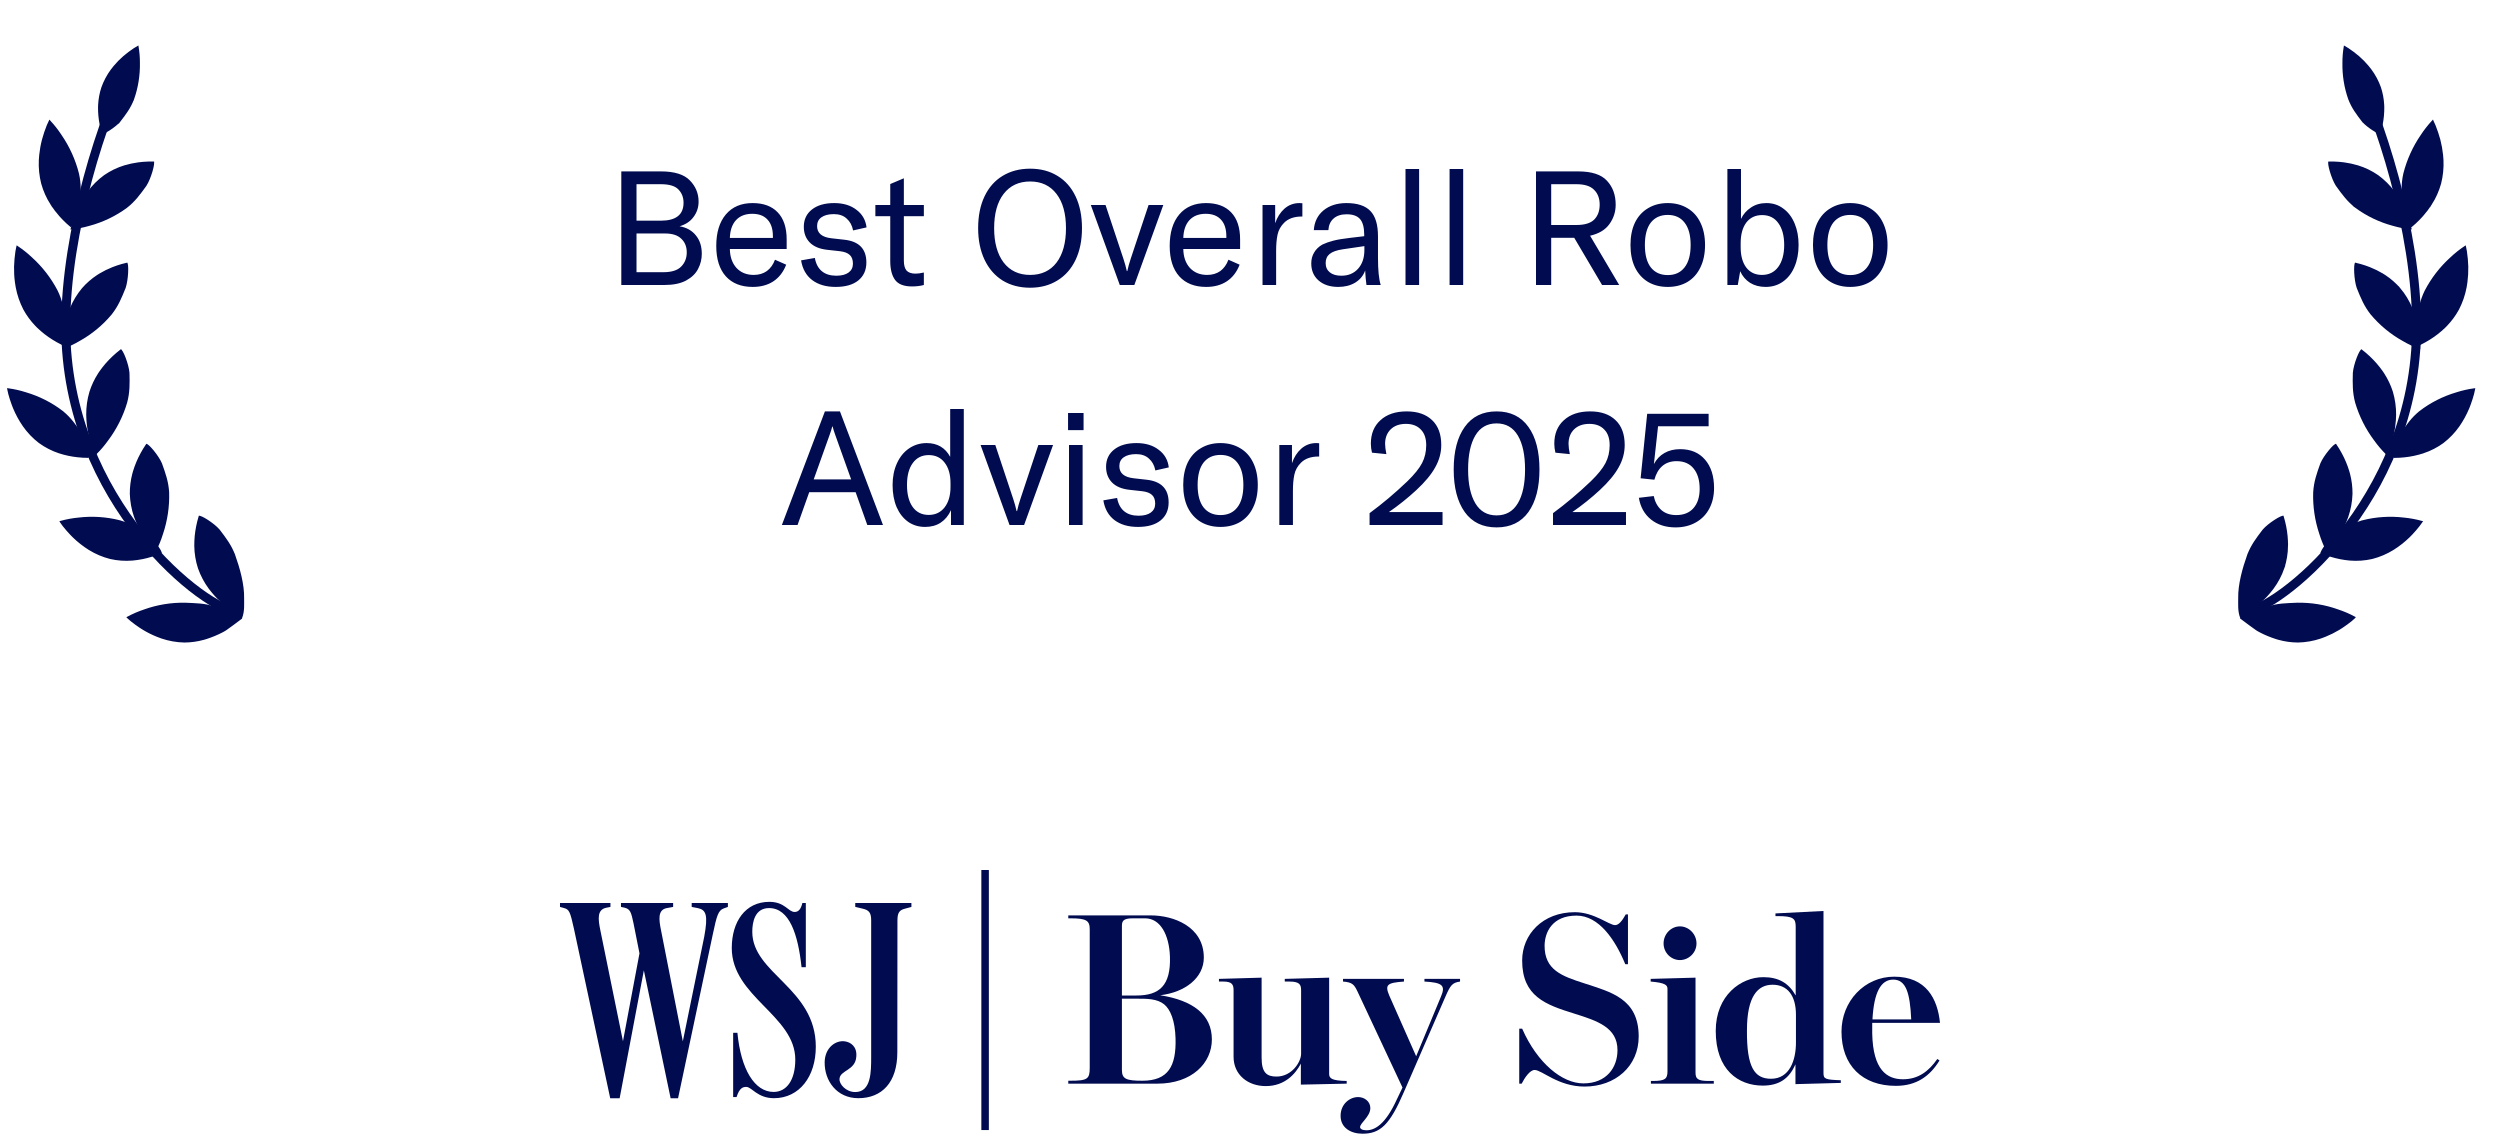
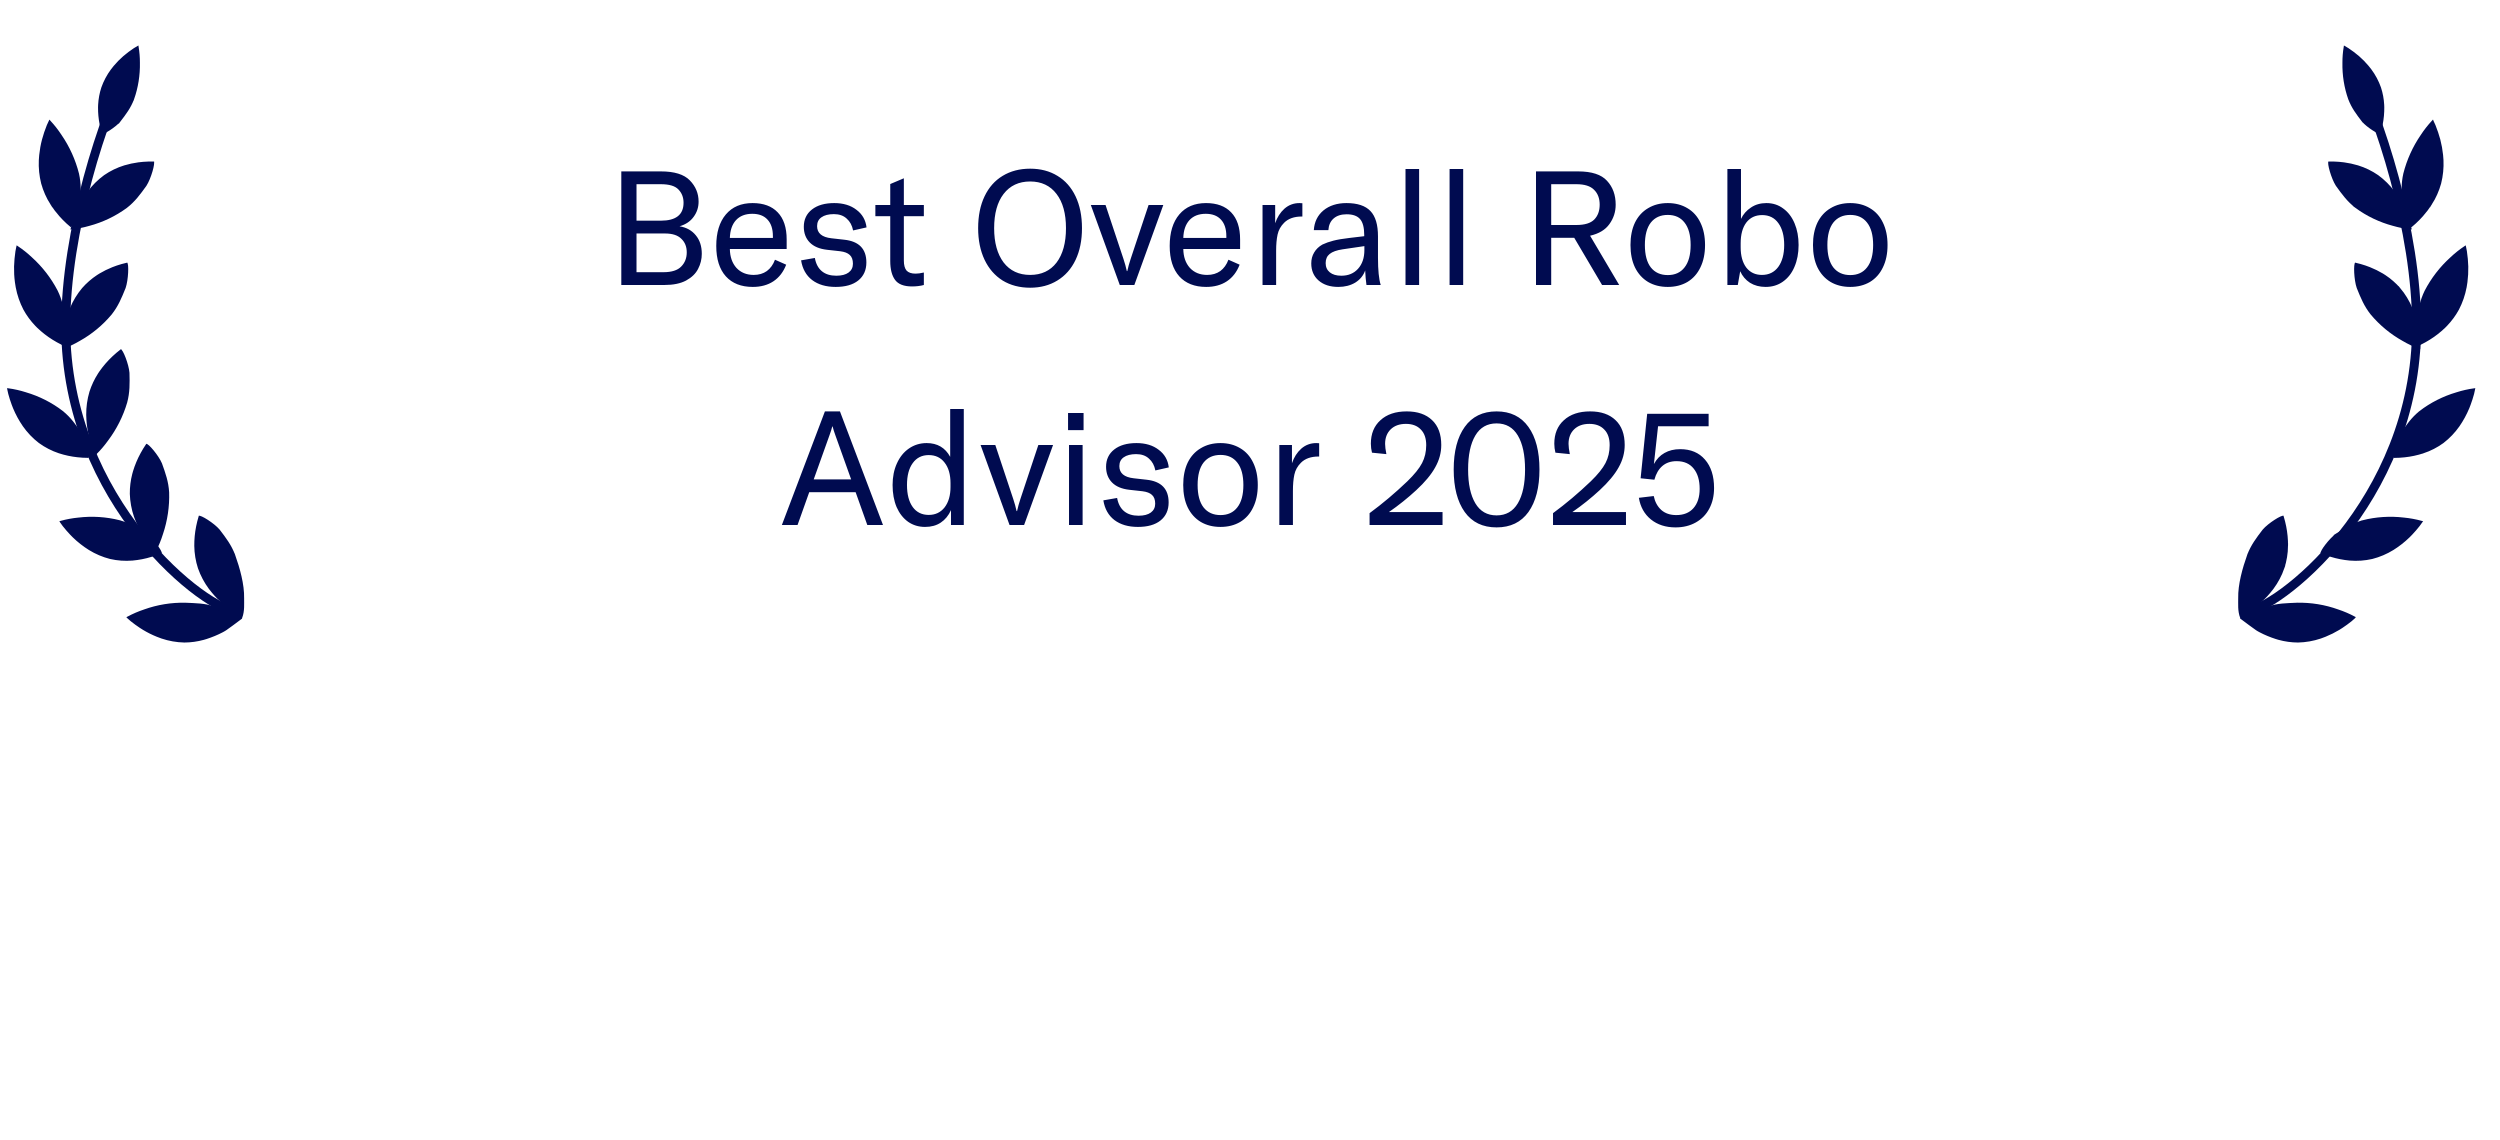
<svg xmlns="http://www.w3.org/2000/svg" width="250" height="114" viewBox="0 0 250 114" fill="none">
  <g clip-path="url(#clip0_3009_39850)">
    <path d="M23.809 61.182C20.756 61.182 6.571 50.326 6.571 32.633C6.571 23.116 10.228 11.72 13.21 5.879" stroke="#000B50" stroke-width="0.898" />
    <path d="M14.556 53.429C13.671 52.863 12.947 52.405 11.953 52.123L11.953 52.122C10.615 51.782 9.222 51.694 7.843 51.858L7.841 51.858C7.25 51.914 6.665 52.024 6.09 52.18C6.093 52.185 6.096 52.191 6.1 52.197L6.351 52.548C6.583 52.842 6.828 53.125 7.085 53.396L7.346 53.662C7.831 54.134 8.366 54.553 8.939 54.912C9.587 55.313 10.293 55.613 11.032 55.802L11.031 55.801C11.755 55.966 12.502 56.02 13.245 55.958L13.244 55.958C13.88 55.901 14.509 55.779 15.122 55.591L15.122 55.59C15.442 55.493 15.758 55.379 16.067 55.25C16.066 55.244 16.064 55.237 16.061 55.23C16.046 55.184 16.017 55.121 15.975 55.046C15.891 54.897 15.762 54.707 15.607 54.507C15.295 54.104 14.89 53.669 14.554 53.429L14.556 53.429Z" fill="#000B50" stroke="#000B50" stroke-width="0.199" />
    <path d="M16.103 46.373C16.462 47.371 16.753 48.187 16.815 49.236C16.86 50.636 16.652 52.038 16.203 53.374L16.201 53.376C16.023 53.951 15.796 54.509 15.525 55.047C15.521 55.043 15.516 55.039 15.512 55.034L15.227 54.712C14.993 54.421 14.772 54.118 14.566 53.806L14.364 53.492C14.1 53.056 13.871 52.6 13.678 52.127L13.496 51.65C13.246 50.921 13.107 50.157 13.081 49.382L13.081 49.383C13.076 48.723 13.156 48.065 13.321 47.425L13.397 47.151C13.585 46.532 13.836 45.932 14.146 45.363L14.147 45.363C14.308 45.066 14.484 44.777 14.673 44.497C14.678 44.499 14.683 44.502 14.689 44.506C14.73 44.53 14.784 44.572 14.847 44.629C14.973 44.744 15.128 44.912 15.289 45.108C15.61 45.499 15.942 45.99 16.103 46.373Z" fill="#000B50" stroke="#000B50" stroke-width="0.199" />
    <path d="M21.439 60.757C20.467 60.412 19.585 60.423 18.527 60.372L18.526 60.373C17.142 60.343 15.758 60.569 14.444 61.039L14.442 61.041C13.876 61.228 13.327 61.465 12.798 61.746C12.803 61.751 12.807 61.755 12.812 61.76L13.138 62.047C13.428 62.279 13.728 62.499 14.038 62.703L14.352 62.902C14.786 63.164 15.241 63.391 15.711 63.581L16.185 63.759C16.908 64.003 17.666 64.136 18.432 64.153L18.433 64.153C19.083 64.15 19.731 64.06 20.361 63.886L20.63 63.806C21.164 63.633 21.723 63.407 22.228 63.139L22.44 63.021L22.586 62.929C22.763 62.81 23.022 62.62 23.285 62.424C23.58 62.204 23.878 61.979 24.05 61.851C24.007 61.818 23.939 61.777 23.847 61.73C23.662 61.634 23.399 61.522 23.106 61.404C22.815 61.286 22.496 61.166 22.201 61.053C21.909 60.942 21.639 60.838 21.44 60.756L21.439 60.757Z" fill="#000B50" stroke="#000B50" stroke-width="0.199" />
    <path d="M21.886 53.023C22.528 53.862 23.05 54.549 23.422 55.526L23.423 55.525C23.889 56.852 24.343 58.438 24.313 59.835C24.302 60.354 24.382 61.075 24.123 61.761C24.111 61.759 24.098 61.758 24.085 61.755C24.012 61.742 23.912 61.722 23.803 61.696C23.581 61.642 23.334 61.566 23.191 61.479C23.008 61.356 22.899 61.167 22.785 60.948C22.688 60.761 22.586 60.55 22.422 60.381L22.35 60.312C21.967 59.978 21.61 59.614 21.284 59.224L20.967 58.826C20.51 58.21 20.148 57.526 19.892 56.798L19.892 56.799C19.661 56.086 19.538 55.339 19.528 54.584L19.528 54.585C19.523 53.939 19.584 53.294 19.711 52.658C19.776 52.327 19.859 52 19.955 51.676C19.961 51.677 19.967 51.678 19.974 51.679C20.02 51.691 20.084 51.714 20.162 51.749C20.317 51.819 20.515 51.931 20.728 52.069C21.152 52.343 21.617 52.708 21.886 53.023Z" fill="#000B50" stroke="#000B50" stroke-width="0.199" />
    <path d="M8.102 43.413C7.513 42.543 7.028 41.835 6.226 41.184L6.227 41.183C5.133 40.343 3.891 39.714 2.562 39.323L2.56 39.322C1.996 39.141 1.415 39.01 0.827 38.928C0.828 38.935 0.829 38.942 0.83 38.949L0.923 39.371C1.02 39.733 1.134 40.09 1.264 40.441L1.4 40.79C1.66 41.417 1.986 42.013 2.37 42.57C2.808 43.196 3.339 43.752 3.944 44.217C4.543 44.653 5.205 44.995 5.91 45.23L5.909 45.23C6.514 45.428 7.139 45.562 7.775 45.629L7.775 45.63C8.107 45.666 8.441 45.685 8.775 45.688C8.776 45.682 8.778 45.675 8.778 45.666C8.782 45.618 8.779 45.55 8.77 45.464C8.752 45.294 8.708 45.068 8.644 44.821C8.516 44.327 8.316 43.766 8.102 43.413Z" fill="#000B50" stroke="#000B50" stroke-width="0.199" />
    <path d="M12.848 37.286C12.874 38.35 12.892 39.218 12.62 40.235C12.222 41.582 11.584 42.851 10.739 43.981L10.736 43.982C10.387 44.473 9.995 44.932 9.57 45.358C9.567 45.353 9.565 45.348 9.562 45.342L9.394 44.945C9.264 44.593 9.151 44.236 9.054 43.873L8.962 43.51C8.849 43.012 8.776 42.505 8.742 41.995L8.721 41.482C8.714 40.71 8.822 39.938 9.042 39.193L9.042 39.194C9.244 38.565 9.528 37.964 9.885 37.406L10.043 37.17C10.416 36.64 10.843 36.15 11.316 35.706C11.561 35.474 11.819 35.255 12.086 35.048C12.089 35.052 12.094 35.056 12.098 35.061C12.129 35.098 12.167 35.155 12.209 35.229C12.293 35.378 12.386 35.587 12.476 35.824C12.656 36.298 12.816 36.871 12.848 37.286Z" fill="#000B50" stroke="#000B50" stroke-width="0.199" />
    <path d="M6.48 31.994C6.297 30.935 6.144 30.07 5.682 29.12C5.032 27.87 4.166 26.748 3.127 25.81L3.126 25.808C2.692 25.398 2.224 25.027 1.73 24.696C1.729 24.701 1.727 24.706 1.726 24.711L1.641 25.144C1.566 25.644 1.521 26.149 1.506 26.656C1.494 27.174 1.522 27.692 1.59 28.206L1.671 28.718C1.815 29.485 2.071 30.228 2.43 30.92L2.431 30.921C2.749 31.5 3.142 32.034 3.596 32.509L3.795 32.71C4.259 33.155 4.768 33.551 5.311 33.889C5.594 34.066 5.885 34.228 6.183 34.376C6.186 34.372 6.189 34.367 6.192 34.361C6.215 34.318 6.24 34.254 6.266 34.171C6.317 34.006 6.367 33.779 6.408 33.524C6.489 33.016 6.531 32.413 6.48 31.994Z" fill="#000B50" stroke="#000B50" stroke-width="0.199" />
    <path d="M12.467 28.769C12.067 29.759 11.738 30.566 11.09 31.385C10.197 32.451 9.119 33.342 7.911 34.013L7.909 34.014C7.4 34.314 6.866 34.567 6.314 34.774C6.314 34.768 6.313 34.761 6.313 34.755C6.313 34.651 6.315 34.5 6.32 34.313C6.351 33.808 6.412 33.305 6.502 32.808C6.599 32.3 6.734 31.801 6.906 31.316L7.092 30.835C7.392 30.121 7.796 29.458 8.29 28.868L8.289 28.869C8.721 28.378 9.215 27.948 9.758 27.59L9.993 27.441C10.402 27.197 10.829 26.986 11.271 26.811L11.718 26.646C12.031 26.539 12.35 26.451 12.671 26.376C12.673 26.381 12.676 26.387 12.677 26.394C12.691 26.441 12.702 26.51 12.71 26.596C12.725 26.77 12.727 27.003 12.714 27.261C12.688 27.776 12.603 28.373 12.467 28.769Z" fill="#000B50" stroke="#000B50" stroke-width="0.199" />
    <path d="M7.918 20.358C7.983 19.288 8.033 18.414 7.801 17.381C7.456 16.013 6.87 14.717 6.073 13.556L6.072 13.554C5.744 13.051 5.373 12.579 4.967 12.138C4.965 12.143 4.962 12.147 4.96 12.152L4.776 12.55C4.588 13.015 4.428 13.493 4.297 13.979C4.166 14.478 4.074 14.987 4.021 15.501L3.981 16.016C3.946 16.794 4.025 17.576 4.215 18.333C4.418 19.063 4.728 19.759 5.133 20.398L5.133 20.397C5.396 20.805 5.69 21.192 6.011 21.554L6.341 21.908L6.726 22.283C6.841 22.389 6.959 22.491 7.079 22.591C7.082 22.587 7.087 22.584 7.091 22.579C7.123 22.543 7.163 22.487 7.207 22.413C7.296 22.265 7.396 22.058 7.495 21.821C7.691 21.349 7.871 20.776 7.918 20.358Z" fill="#000B50" stroke="#000B50" stroke-width="0.199" />
    <path d="M14.562 18.52C13.945 19.381 13.437 20.082 12.617 20.717L12.617 20.717C11.5 21.532 10.245 22.132 8.912 22.489L8.91 22.489C8.344 22.655 7.765 22.769 7.179 22.835C7.181 22.829 7.181 22.824 7.183 22.818L7.292 22.392C7.401 22.031 7.527 21.675 7.668 21.326L7.816 20.979C8.027 20.511 8.274 20.061 8.553 19.633L8.845 19.213C9.303 18.594 9.85 18.05 10.468 17.598C11.078 17.176 11.749 16.85 12.457 16.633L12.456 16.633C12.912 16.497 13.377 16.396 13.848 16.333L14.322 16.283C14.651 16.256 14.982 16.247 15.313 16.253C15.313 16.259 15.315 16.265 15.315 16.272C15.318 16.321 15.312 16.39 15.3 16.476C15.276 16.648 15.223 16.874 15.151 17.121C15.007 17.613 14.787 18.17 14.562 18.52Z" fill="#000B50" stroke="#000B50" stroke-width="0.199" />
    <path d="M11.959 12.098C12.525 11.36 12.983 10.755 13.311 9.897L13.312 9.898C13.72 8.739 13.915 7.51 13.891 6.273L13.891 6.27C13.893 5.747 13.85 5.225 13.766 4.707L13.441 4.9C13.076 5.141 12.726 5.405 12.394 5.69C12.056 5.984 11.742 6.303 11.454 6.647L11.176 6.998C10.774 7.54 10.454 8.141 10.227 8.782L10.228 8.781C10.049 9.331 9.943 9.903 9.912 10.482L9.904 10.731C9.898 11.299 9.951 11.867 10.061 12.426L10.061 12.428C10.117 12.716 10.188 13.001 10.271 13.283C10.273 13.282 10.275 13.281 10.277 13.281C10.317 13.271 10.373 13.252 10.441 13.222C10.577 13.16 10.751 13.061 10.938 12.94C11.313 12.697 11.723 12.374 11.959 12.097L11.959 12.098Z" fill="#000B50" stroke="#000B50" stroke-width="0.199" />
  </g>
  <path d="M67.955 22.628C68.649 22.745 69.193 23.049 69.587 23.54C69.982 24.02 70.179 24.633 70.179 25.38C70.179 25.913 70.057 26.415 69.811 26.884C69.577 27.353 69.177 27.743 68.611 28.052C68.057 28.351 67.326 28.5 66.419 28.5H62.131V17.14H66.083C67.438 17.14 68.403 17.439 68.979 18.036C69.566 18.633 69.859 19.343 69.859 20.164C69.859 20.729 69.694 21.236 69.363 21.684C69.043 22.132 68.574 22.447 67.955 22.628ZM63.651 18.42V22.068H66.083C67.598 22.068 68.355 21.471 68.355 20.276C68.355 19.743 68.185 19.3 67.843 18.948C67.513 18.596 66.926 18.42 66.083 18.42H63.651ZM66.339 27.22C67.161 27.22 67.753 27.033 68.115 26.66C68.489 26.287 68.675 25.812 68.675 25.236C68.675 24.671 68.494 24.217 68.131 23.876C67.779 23.524 67.235 23.348 66.499 23.348H63.651V27.22H66.339ZM78.666 24.9H72.986C72.997 25.679 73.216 26.308 73.642 26.788C74.08 27.257 74.656 27.492 75.37 27.492C75.882 27.492 76.32 27.364 76.682 27.108C77.045 26.841 77.317 26.463 77.498 25.972L78.618 26.468C78.341 27.193 77.914 27.748 77.338 28.132C76.773 28.505 76.085 28.692 75.274 28.692C74.122 28.692 73.226 28.34 72.586 27.636C71.946 26.921 71.626 25.908 71.626 24.596C71.626 23.252 71.946 22.201 72.586 21.444C73.226 20.687 74.117 20.308 75.258 20.308C76.346 20.308 77.184 20.617 77.77 21.236C78.368 21.855 78.666 22.756 78.666 23.94V24.9ZM77.29 23.62C77.29 22.895 77.109 22.34 76.746 21.956C76.394 21.572 75.888 21.38 75.226 21.38C74.533 21.38 73.989 21.593 73.594 22.02C73.21 22.447 73.008 23.039 72.986 23.796H77.29V23.62ZM83.565 28.692C82.605 28.692 81.821 28.463 81.213 28.004C80.615 27.545 80.247 26.889 80.109 26.036L81.485 25.796C81.591 26.383 81.826 26.825 82.189 27.124C82.551 27.423 83.031 27.572 83.629 27.572C84.162 27.572 84.573 27.465 84.861 27.252C85.149 27.039 85.293 26.745 85.293 26.372C85.293 25.977 85.186 25.684 84.973 25.492C84.77 25.3 84.45 25.177 84.013 25.124L82.717 24.98C81.949 24.895 81.367 24.649 80.973 24.244C80.578 23.839 80.381 23.316 80.381 22.676C80.381 21.951 80.653 21.375 81.197 20.948C81.741 20.521 82.482 20.308 83.421 20.308C84.327 20.308 85.069 20.532 85.645 20.98C86.231 21.417 86.567 22.004 86.653 22.74L85.309 23.044C85.213 22.543 84.999 22.148 84.669 21.86C84.349 21.561 83.922 21.412 83.389 21.412C82.855 21.412 82.439 21.519 82.141 21.732C81.853 21.935 81.709 22.228 81.709 22.612C81.709 23.316 82.189 23.721 83.149 23.828L84.429 23.972C85.901 24.132 86.637 24.889 86.637 26.244C86.637 27.012 86.365 27.615 85.821 28.052C85.287 28.479 84.535 28.692 83.565 28.692ZM87.537 20.5H89.025V18.404L90.385 17.828V20.5H92.385V21.62H90.385V26.052C90.385 26.511 90.475 26.847 90.657 27.06C90.849 27.263 91.147 27.364 91.553 27.364C91.787 27.364 92.065 27.327 92.385 27.252V28.5C92.033 28.596 91.638 28.644 91.201 28.644C90.39 28.644 89.825 28.425 89.505 27.988C89.185 27.551 89.025 26.921 89.025 26.1V21.62H87.537V20.5ZM103.014 28.772C101.968 28.772 101.051 28.532 100.262 28.052C99.483 27.561 98.88 26.868 98.454 25.972C98.027 25.065 97.814 24.015 97.814 22.82C97.814 21.593 98.027 20.532 98.454 19.636C98.88 18.74 99.483 18.057 100.262 17.588C101.051 17.108 101.968 16.868 103.014 16.868C104.059 16.868 104.971 17.108 105.75 17.588C106.528 18.057 107.131 18.74 107.558 19.636C107.984 20.532 108.198 21.593 108.198 22.82C108.198 24.036 107.984 25.092 107.558 25.988C107.131 26.884 106.523 27.572 105.734 28.052C104.955 28.532 104.048 28.772 103.014 28.772ZM103.014 27.492C104.144 27.492 105.024 27.081 105.654 26.26C106.283 25.428 106.598 24.281 106.598 22.82C106.598 21.359 106.283 20.217 105.654 19.396C105.024 18.564 104.144 18.148 103.014 18.148C101.883 18.148 100.998 18.564 100.358 19.396C99.728 20.217 99.414 21.359 99.414 22.82C99.414 24.26 99.728 25.401 100.358 26.244C100.998 27.076 101.883 27.492 103.014 27.492ZM109.082 20.5H110.554L112.346 25.892C112.485 26.308 112.597 26.713 112.682 27.108H112.73C112.815 26.713 112.927 26.308 113.066 25.892L114.858 20.5H116.33L113.434 28.5H111.978L109.082 20.5ZM124.01 24.9H118.33C118.341 25.679 118.559 26.308 118.986 26.788C119.423 27.257 119.999 27.492 120.714 27.492C121.226 27.492 121.663 27.364 122.026 27.108C122.389 26.841 122.661 26.463 122.842 25.972L123.962 26.468C123.685 27.193 123.258 27.748 122.682 28.132C122.117 28.505 121.429 28.692 120.618 28.692C119.466 28.692 118.57 28.34 117.93 27.636C117.29 26.921 116.97 25.908 116.97 24.596C116.97 23.252 117.29 22.201 117.93 21.444C118.57 20.687 119.461 20.308 120.602 20.308C121.69 20.308 122.527 20.617 123.114 21.236C123.711 21.855 124.01 22.756 124.01 23.94V24.9ZM122.634 23.62C122.634 22.895 122.453 22.34 122.09 21.956C121.738 21.572 121.231 21.38 120.57 21.38C119.877 21.38 119.333 21.593 118.938 22.02C118.554 22.447 118.351 23.039 118.33 23.796H122.634V23.62ZM127.517 22.324C127.719 21.727 128.029 21.241 128.445 20.868C128.871 20.495 129.373 20.308 129.949 20.308C130.077 20.308 130.173 20.313 130.237 20.324V21.652H130.173C129.415 21.652 128.829 21.86 128.413 22.276C128.071 22.617 127.853 23.012 127.757 23.46C127.661 23.908 127.613 24.447 127.613 25.076V28.5H126.253V20.5H127.517V22.324ZM133.83 28.692C133.009 28.692 132.353 28.479 131.862 28.052C131.372 27.625 131.126 27.055 131.126 26.34C131.126 25.935 131.222 25.572 131.414 25.252C131.606 24.921 131.884 24.655 132.246 24.452C132.556 24.303 132.918 24.175 133.334 24.068C133.75 23.961 134.284 23.871 134.934 23.796L136.422 23.62V23.492C136.422 22.756 136.284 22.228 136.006 21.908C135.729 21.588 135.281 21.428 134.662 21.428C134.118 21.428 133.686 21.567 133.366 21.844C133.046 22.121 132.87 22.511 132.838 23.012H131.382C131.436 22.191 131.756 21.535 132.342 21.044C132.94 20.553 133.708 20.308 134.646 20.308C135.745 20.308 136.545 20.575 137.046 21.108C137.548 21.631 137.798 22.473 137.798 23.636V25.796C137.798 27.012 137.889 27.913 138.07 28.5H136.646C136.582 28.052 136.54 27.567 136.518 27.044C136.337 27.556 136.006 27.961 135.526 28.26C135.046 28.548 134.481 28.692 133.83 28.692ZM134.134 27.572C134.828 27.572 135.382 27.343 135.798 26.884C136.225 26.415 136.438 25.791 136.438 25.012V24.612L134.262 24.932C133.676 25.017 133.244 25.172 132.966 25.396C132.7 25.609 132.566 25.913 132.566 26.308C132.566 26.703 132.705 27.012 132.982 27.236C133.26 27.46 133.644 27.572 134.134 27.572ZM141.911 16.9V28.5H140.551V16.9H141.911ZM146.318 16.9V28.5H144.958V16.9H146.318ZM157.424 23.78H155.12V28.5H153.6V17.14H157.808C159.173 17.14 160.139 17.455 160.704 18.084C161.28 18.703 161.568 19.497 161.568 20.468C161.568 21.183 161.36 21.828 160.944 22.404C160.539 22.98 159.893 23.369 159.008 23.572L161.92 28.5H160.208L157.424 23.78ZM155.12 22.5H157.632C158.464 22.5 159.061 22.319 159.424 21.956C159.787 21.583 159.968 21.087 159.968 20.468C159.968 19.839 159.781 19.343 159.408 18.98C159.045 18.607 158.453 18.42 157.632 18.42H155.12V22.5ZM166.776 28.692C166.029 28.692 165.373 28.527 164.808 28.196C164.243 27.855 163.805 27.369 163.496 26.74C163.197 26.111 163.048 25.364 163.048 24.5C163.048 23.636 163.197 22.889 163.496 22.26C163.805 21.631 164.243 21.151 164.808 20.82C165.373 20.479 166.029 20.308 166.776 20.308C167.523 20.308 168.179 20.479 168.744 20.82C169.309 21.151 169.741 21.631 170.04 22.26C170.349 22.889 170.504 23.636 170.504 24.5C170.504 25.364 170.349 26.111 170.04 26.74C169.741 27.369 169.309 27.855 168.744 28.196C168.179 28.527 167.523 28.692 166.776 28.692ZM166.776 27.508C167.501 27.508 168.061 27.252 168.456 26.74C168.861 26.228 169.064 25.481 169.064 24.5C169.064 23.519 168.861 22.772 168.456 22.26C168.061 21.748 167.501 21.492 166.776 21.492C166.051 21.492 165.485 21.748 165.08 22.26C164.685 22.772 164.488 23.519 164.488 24.5C164.488 25.481 164.685 26.228 165.08 26.74C165.485 27.252 166.051 27.508 166.776 27.508ZM176.563 28.692C175.965 28.692 175.443 28.553 174.995 28.276C174.557 27.988 174.232 27.604 174.019 27.124L173.779 28.5H172.739V16.9H174.099V21.892C174.323 21.423 174.653 21.044 175.091 20.756C175.528 20.457 176.045 20.308 176.643 20.308C177.283 20.308 177.843 20.489 178.323 20.852C178.813 21.204 179.192 21.7 179.459 22.34C179.725 22.969 179.859 23.689 179.859 24.5C179.859 25.321 179.72 26.052 179.443 26.692C179.176 27.321 178.792 27.812 178.291 28.164C177.8 28.516 177.224 28.692 176.563 28.692ZM176.195 27.492C176.888 27.492 177.432 27.225 177.827 26.692C178.221 26.148 178.419 25.417 178.419 24.5C178.419 23.583 178.227 22.857 177.843 22.324C177.459 21.78 176.915 21.508 176.211 21.508C175.539 21.508 175.011 21.759 174.627 22.26C174.253 22.761 174.067 23.449 174.067 24.324V24.74C174.067 25.583 174.253 26.255 174.627 26.756C175.011 27.247 175.533 27.492 176.195 27.492ZM185.026 28.692C184.279 28.692 183.623 28.527 183.058 28.196C182.493 27.855 182.055 27.369 181.746 26.74C181.447 26.111 181.298 25.364 181.298 24.5C181.298 23.636 181.447 22.889 181.746 22.26C182.055 21.631 182.493 21.151 183.058 20.82C183.623 20.479 184.279 20.308 185.026 20.308C185.773 20.308 186.429 20.479 186.994 20.82C187.559 21.151 187.991 21.631 188.29 22.26C188.599 22.889 188.754 23.636 188.754 24.5C188.754 25.364 188.599 26.111 188.29 26.74C187.991 27.369 187.559 27.855 186.994 28.196C186.429 28.527 185.773 28.692 185.026 28.692ZM185.026 27.508C185.751 27.508 186.311 27.252 186.706 26.74C187.111 26.228 187.314 25.481 187.314 24.5C187.314 23.519 187.111 22.772 186.706 22.26C186.311 21.748 185.751 21.492 185.026 21.492C184.301 21.492 183.735 21.748 183.33 22.26C182.935 22.772 182.738 23.519 182.738 24.5C182.738 25.481 182.935 26.228 183.33 26.74C183.735 27.252 184.301 27.508 185.026 27.508ZM86.731 52.5L85.563 49.22H80.923L79.755 52.5H78.187L82.491 41.14H83.995L88.299 52.5H86.731ZM85.115 47.94L83.531 43.508C83.414 43.188 83.323 42.9 83.259 42.644H83.227C83.163 42.9 83.073 43.188 82.955 43.508L81.371 47.94H85.115ZM92.507 52.692C91.867 52.692 91.302 52.521 90.811 52.18C90.32 51.828 89.936 51.337 89.659 50.708C89.392 50.068 89.259 49.332 89.259 48.5C89.259 47.689 89.403 46.969 89.691 46.34C89.979 45.7 90.379 45.204 90.891 44.852C91.414 44.489 92.006 44.308 92.667 44.308C93.734 44.308 94.518 44.767 95.019 45.684V40.9H96.379V52.5H95.099V51.012C94.854 51.556 94.512 51.972 94.075 52.26C93.648 52.548 93.126 52.692 92.507 52.692ZM92.875 51.492C93.536 51.492 94.064 51.241 94.459 50.74C94.854 50.228 95.051 49.545 95.051 48.692V48.324C95.051 47.449 94.854 46.761 94.459 46.26C94.075 45.759 93.547 45.508 92.875 45.508C92.192 45.508 91.659 45.775 91.275 46.308C90.891 46.831 90.699 47.561 90.699 48.5C90.699 49.439 90.891 50.175 91.275 50.708C91.659 51.231 92.192 51.492 92.875 51.492ZM98.058 44.5H99.53L101.322 49.892C101.461 50.308 101.573 50.713 101.658 51.108H101.706C101.792 50.713 101.904 50.308 102.042 49.892L103.834 44.5H105.306L102.41 52.5H100.954L98.058 44.5ZM106.901 52.5V44.5H108.261V52.5H106.901ZM106.805 43.012V41.3H108.357V43.012H106.805ZM113.791 52.692C112.831 52.692 112.047 52.463 111.439 52.004C110.842 51.545 110.474 50.889 110.335 50.036L111.711 49.796C111.818 50.383 112.053 50.825 112.415 51.124C112.778 51.423 113.258 51.572 113.855 51.572C114.389 51.572 114.799 51.465 115.087 51.252C115.375 51.039 115.519 50.745 115.519 50.372C115.519 49.977 115.413 49.684 115.199 49.492C114.997 49.3 114.677 49.177 114.239 49.124L112.943 48.98C112.175 48.895 111.594 48.649 111.199 48.244C110.805 47.839 110.607 47.316 110.607 46.676C110.607 45.951 110.879 45.375 111.423 44.948C111.967 44.521 112.709 44.308 113.647 44.308C114.554 44.308 115.295 44.532 115.871 44.98C116.458 45.417 116.794 46.004 116.879 46.74L115.535 47.044C115.439 46.543 115.226 46.148 114.895 45.86C114.575 45.561 114.149 45.412 113.615 45.412C113.082 45.412 112.666 45.519 112.367 45.732C112.079 45.935 111.935 46.228 111.935 46.612C111.935 47.316 112.415 47.721 113.375 47.828L114.655 47.972C116.127 48.132 116.863 48.889 116.863 50.244C116.863 51.012 116.591 51.615 116.047 52.052C115.514 52.479 114.762 52.692 113.791 52.692ZM122.05 52.692C121.303 52.692 120.647 52.527 120.082 52.196C119.516 51.855 119.079 51.369 118.77 50.74C118.471 50.111 118.322 49.364 118.322 48.5C118.322 47.636 118.471 46.889 118.77 46.26C119.079 45.631 119.516 45.151 120.082 44.82C120.647 44.479 121.303 44.308 122.05 44.308C122.796 44.308 123.452 44.479 124.018 44.82C124.583 45.151 125.015 45.631 125.314 46.26C125.623 46.889 125.778 47.636 125.778 48.5C125.778 49.364 125.623 50.111 125.314 50.74C125.015 51.369 124.583 51.855 124.018 52.196C123.452 52.527 122.796 52.692 122.05 52.692ZM122.05 51.508C122.775 51.508 123.335 51.252 123.73 50.74C124.135 50.228 124.338 49.481 124.338 48.5C124.338 47.519 124.135 46.772 123.73 46.26C123.335 45.748 122.775 45.492 122.05 45.492C121.324 45.492 120.759 45.748 120.354 46.26C119.959 46.772 119.762 47.519 119.762 48.5C119.762 49.481 119.959 50.228 120.354 50.74C120.759 51.252 121.324 51.508 122.05 51.508ZM129.196 46.324C129.399 45.727 129.708 45.241 130.124 44.868C130.551 44.495 131.052 44.308 131.628 44.308C131.756 44.308 131.852 44.313 131.916 44.324V45.652H131.852C131.095 45.652 130.508 45.86 130.092 46.276C129.751 46.617 129.532 47.012 129.436 47.46C129.34 47.908 129.292 48.447 129.292 49.076V52.5H127.932V44.5H129.196V46.324ZM136.958 51.316C138.249 50.367 139.508 49.305 140.734 48.132C141.438 47.449 141.929 46.841 142.206 46.308C142.484 45.775 142.622 45.177 142.622 44.516C142.622 43.833 142.441 43.311 142.078 42.948C141.726 42.575 141.23 42.388 140.59 42.388C139.95 42.388 139.444 42.569 139.07 42.932C138.697 43.295 138.51 43.78 138.51 44.388C138.51 44.644 138.553 44.985 138.638 45.412L137.198 45.268C137.124 44.969 137.086 44.671 137.086 44.372C137.086 43.38 137.406 42.596 138.046 42.02C138.686 41.433 139.561 41.14 140.67 41.14C141.758 41.14 142.606 41.433 143.214 42.02C143.822 42.596 144.126 43.423 144.126 44.5C144.126 45.279 143.924 46.025 143.518 46.74C143.124 47.455 142.494 48.212 141.63 49.012C140.777 49.801 139.865 50.532 138.894 51.204H144.254V52.5H136.958V51.316ZM149.658 52.74C148.272 52.74 147.21 52.228 146.474 51.204C145.738 50.169 145.37 48.751 145.37 46.948C145.37 45.135 145.738 43.716 146.474 42.692C147.21 41.657 148.272 41.14 149.658 41.14C151.045 41.14 152.106 41.657 152.842 42.692C153.578 43.716 153.946 45.135 153.946 46.948C153.946 48.751 153.578 50.169 152.842 51.204C152.106 52.228 151.045 52.74 149.658 52.74ZM149.658 51.54C150.597 51.54 151.306 51.135 151.786 50.324C152.266 49.513 152.506 48.388 152.506 46.948C152.506 45.497 152.266 44.367 151.786 43.556C151.306 42.745 150.597 42.34 149.658 42.34C148.72 42.34 148.01 42.745 147.53 43.556C147.05 44.367 146.81 45.497 146.81 46.948C146.81 48.388 147.05 49.513 147.53 50.324C148.01 51.135 148.72 51.54 149.658 51.54ZM155.302 51.316C156.593 50.367 157.852 49.305 159.078 48.132C159.782 47.449 160.273 46.841 160.55 46.308C160.828 45.775 160.966 45.177 160.966 44.516C160.966 43.833 160.785 43.311 160.422 42.948C160.07 42.575 159.574 42.388 158.934 42.388C158.294 42.388 157.788 42.569 157.414 42.932C157.041 43.295 156.854 43.78 156.854 44.388C156.854 44.644 156.897 44.985 156.982 45.412L155.542 45.268C155.468 44.969 155.43 44.671 155.43 44.372C155.43 43.38 155.75 42.596 156.39 42.02C157.03 41.433 157.905 41.14 159.014 41.14C160.102 41.14 160.95 41.433 161.558 42.02C162.166 42.596 162.47 43.423 162.47 44.5C162.47 45.279 162.268 46.025 161.862 46.74C161.468 47.455 160.838 48.212 159.974 49.012C159.121 49.801 158.209 50.532 157.238 51.204H162.598V52.5H155.302V51.316ZM167.55 52.74C166.569 52.74 165.747 52.473 165.086 51.94C164.435 51.407 164.035 50.687 163.886 49.78L165.374 49.604C165.491 50.18 165.742 50.644 166.126 50.996C166.51 51.337 167.011 51.508 167.63 51.508C168.366 51.508 168.937 51.279 169.342 50.82C169.758 50.351 169.966 49.705 169.966 48.884C169.966 48.031 169.769 47.359 169.374 46.868C168.979 46.367 168.409 46.116 167.662 46.116C167.086 46.116 166.611 46.276 166.238 46.596C165.865 46.916 165.598 47.375 165.438 47.972L164.062 47.828L164.718 41.38H170.862V42.628H165.806L165.39 46.404C165.657 45.913 166.009 45.545 166.446 45.3C166.894 45.044 167.417 44.916 168.014 44.916C169.07 44.916 169.897 45.263 170.494 45.956C171.102 46.649 171.406 47.599 171.406 48.804C171.406 49.583 171.246 50.271 170.926 50.868C170.617 51.455 170.169 51.913 169.582 52.244C168.995 52.575 168.318 52.74 167.55 52.74Z" fill="#000B50" />
  <g clip-path="url(#clip1_3009_39850)">
    <path d="M224.422 61.182C227.474 61.182 241.659 50.326 241.659 32.633C241.659 23.116 238.002 11.72 235.02 5.879" stroke="#000B50" stroke-width="0.898" />
    <path d="M233.677 53.429C234.561 52.863 235.286 52.405 236.28 52.123L236.279 52.122C237.618 51.782 239.011 51.694 240.39 51.858L240.392 51.858C240.983 51.914 241.568 52.024 242.143 52.18C242.139 52.185 242.136 52.191 242.133 52.197L241.881 52.548C241.65 52.842 241.405 53.125 241.148 53.396L240.887 53.662C240.401 54.134 239.867 54.553 239.294 54.912C238.645 55.313 237.94 55.613 237.2 55.802L237.201 55.801C236.477 55.966 235.731 56.02 234.987 55.958L234.988 55.958C234.353 55.901 233.723 55.779 233.111 55.591L233.11 55.59C232.79 55.493 232.475 55.379 232.165 55.25C232.167 55.244 232.169 55.237 232.171 55.23C232.187 55.184 232.215 55.121 232.257 55.046C232.341 54.897 232.471 54.707 232.626 54.507C232.937 54.104 233.343 53.669 233.678 53.429L233.677 53.429Z" fill="#000B50" stroke="#000B50" stroke-width="0.199" />
-     <path d="M232.129 46.373C231.77 47.371 231.48 48.187 231.418 49.236C231.373 50.636 231.581 52.038 232.03 53.374L232.031 53.376C232.209 53.951 232.436 54.509 232.707 55.047C232.711 55.043 232.716 55.039 232.72 55.034L233.006 54.712C233.239 54.421 233.46 54.118 233.667 53.806L233.868 53.492C234.132 53.056 234.361 52.6 234.554 52.127L234.736 51.65C234.986 50.921 235.126 50.157 235.151 49.382L235.151 49.383C235.156 48.723 235.076 48.065 234.911 47.425L234.835 47.151C234.647 46.532 234.396 45.932 234.086 45.363L234.085 45.363C233.925 45.066 233.748 44.777 233.56 44.497C233.555 44.499 233.549 44.502 233.543 44.506C233.502 44.53 233.448 44.572 233.385 44.629C233.259 44.744 233.104 44.912 232.944 45.108C232.623 45.499 232.29 45.99 232.129 46.373Z" fill="#000B50" stroke="#000B50" stroke-width="0.199" />
    <path d="M226.793 60.757C227.765 60.412 228.647 60.423 229.706 60.372L229.706 60.373C231.091 60.343 232.474 60.569 233.788 61.039L233.79 61.041C234.357 61.228 234.906 61.465 235.434 61.746C235.43 61.751 235.425 61.755 235.42 61.76L235.095 62.047C234.804 62.279 234.504 62.499 234.194 62.703L233.881 62.902C233.446 63.164 232.991 63.391 232.522 63.581L232.048 63.759C231.324 64.003 230.567 64.136 229.801 64.153L229.8 64.153C229.149 64.15 228.501 64.06 227.871 63.886L227.603 63.806C227.068 63.633 226.509 63.407 226.005 63.139L225.792 63.021L225.646 62.929C225.47 62.81 225.21 62.62 224.948 62.424C224.652 62.204 224.355 61.979 224.182 61.851C224.225 61.818 224.294 61.777 224.385 61.73C224.571 61.634 224.834 61.522 225.126 61.404C225.418 61.286 225.737 61.166 226.032 61.053C226.324 60.942 226.594 60.838 226.792 60.756L226.793 60.757Z" fill="#000B50" stroke="#000B50" stroke-width="0.199" />
    <path d="M226.346 53.023C225.704 53.862 225.183 54.549 224.81 55.526L224.809 55.525C224.344 56.852 223.889 58.438 223.919 59.835C223.93 60.354 223.85 61.075 224.11 61.761C224.121 61.759 224.134 61.758 224.148 61.755C224.22 61.742 224.32 61.722 224.429 61.696C224.651 61.642 224.899 61.566 225.041 61.479C225.225 61.356 225.333 61.167 225.447 60.948C225.544 60.761 225.646 60.55 225.81 60.381L225.882 60.312C226.265 59.978 226.622 59.614 226.948 59.224L227.265 58.826C227.722 58.21 228.085 57.526 228.341 56.798L228.34 56.799C228.571 56.086 228.694 55.339 228.705 54.584L228.704 54.585C228.709 53.939 228.648 53.294 228.521 52.658C228.456 52.327 228.374 52 228.277 51.676C228.272 51.677 228.266 51.678 228.259 51.679C228.212 51.691 228.148 51.714 228.07 51.749C227.915 51.819 227.717 51.931 227.505 52.069C227.081 52.343 226.615 52.708 226.346 53.023Z" fill="#000B50" stroke="#000B50" stroke-width="0.199" />
    <path d="M240.13 43.417C240.72 42.547 241.205 41.839 242.006 41.188L242.005 41.187C243.1 40.347 244.342 39.718 245.671 39.327L245.673 39.326C246.237 39.145 246.817 39.014 247.405 38.932C247.404 38.938 247.404 38.946 247.402 38.953L247.31 39.375C247.212 39.737 247.098 40.094 246.968 40.445L246.833 40.794C246.572 41.421 246.247 42.017 245.862 42.574C245.424 43.2 244.893 43.756 244.288 44.221C243.69 44.657 243.027 44.998 242.323 45.234L242.323 45.233C241.718 45.431 241.093 45.566 240.458 45.633L240.457 45.634C240.125 45.67 239.792 45.689 239.457 45.692C239.456 45.686 239.455 45.678 239.454 45.67C239.45 45.622 239.453 45.554 239.462 45.468C239.48 45.297 239.525 45.072 239.588 44.825C239.716 44.331 239.917 43.77 240.13 43.417Z" fill="#000B50" stroke="#000B50" stroke-width="0.199" />
-     <path d="M235.384 37.29C235.358 38.353 235.341 39.222 235.612 40.239C236.011 41.586 236.649 42.855 237.494 43.984L237.496 43.986C237.846 44.477 238.237 44.936 238.663 45.362C238.665 45.357 238.668 45.352 238.67 45.346L238.839 44.949C238.968 44.597 239.082 44.239 239.179 43.877L239.271 43.514C239.383 43.016 239.456 42.509 239.49 41.998L239.512 41.486C239.519 40.714 239.41 39.942 239.191 39.197L239.191 39.198C238.988 38.569 238.705 37.968 238.347 37.41L238.189 37.174C237.816 36.644 237.389 36.154 236.917 35.71C236.671 35.478 236.414 35.259 236.147 35.052C236.143 35.056 236.139 35.06 236.134 35.065C236.103 35.102 236.065 35.159 236.023 35.233C235.94 35.382 235.846 35.591 235.756 35.828C235.576 36.302 235.416 36.875 235.384 37.29Z" fill="#000B50" stroke="#000B50" stroke-width="0.199" />
    <path d="M241.754 31.994C241.938 30.935 242.091 30.07 242.553 29.12C243.202 27.87 244.069 26.748 245.107 25.81L245.109 25.808C245.542 25.398 246.01 25.027 246.504 24.696C246.505 24.701 246.507 24.706 246.508 24.711L246.593 25.144C246.668 25.644 246.713 26.149 246.729 26.656C246.74 27.174 246.712 27.692 246.645 28.206L246.564 28.718C246.419 29.485 246.163 30.228 245.804 30.92L245.804 30.921C245.485 31.5 245.093 32.034 244.639 32.509L244.44 32.71C243.975 33.155 243.467 33.551 242.923 33.889C242.641 34.066 242.349 34.228 242.051 34.376C242.049 34.372 242.045 34.367 242.042 34.361C242.019 34.318 241.994 34.254 241.968 34.171C241.917 34.006 241.867 33.779 241.826 33.524C241.745 33.016 241.703 32.413 241.754 31.994Z" fill="#000B50" stroke="#000B50" stroke-width="0.199" />
    <path d="M235.768 28.769C236.167 29.759 236.496 30.566 237.145 31.385C238.038 32.451 239.115 33.342 240.323 34.013L240.325 34.014C240.834 34.314 241.368 34.567 241.92 34.774C241.92 34.768 241.921 34.761 241.921 34.755C241.922 34.651 241.92 34.5 241.914 34.313C241.883 33.808 241.822 33.305 241.732 32.808C241.635 32.3 241.501 31.801 241.328 31.316L241.143 30.835C240.842 30.121 240.438 29.458 239.945 28.868L239.945 28.869C239.513 28.378 239.019 27.948 238.477 27.59L238.242 27.441C237.832 27.197 237.405 26.986 236.963 26.811L236.516 26.646C236.203 26.539 235.885 26.451 235.563 26.376C235.561 26.381 235.559 26.387 235.557 26.394C235.544 26.441 235.533 26.51 235.525 26.596C235.509 26.77 235.507 27.003 235.52 27.261C235.547 27.776 235.631 28.373 235.768 28.769Z" fill="#000B50" stroke="#000B50" stroke-width="0.199" />
    <path d="M240.312 20.358C240.248 19.288 240.198 18.414 240.429 17.381C240.775 16.013 241.361 14.717 242.157 13.556L242.158 13.554C242.487 13.051 242.858 12.579 243.264 12.138C243.266 12.143 243.268 12.147 243.271 12.152L243.454 12.55C243.642 13.015 243.802 13.493 243.934 13.979C244.064 14.478 244.156 14.987 244.209 15.501L244.249 16.016C244.285 16.794 244.206 17.576 244.015 18.333C243.812 19.063 243.503 19.759 243.097 20.398L243.097 20.397C242.834 20.805 242.54 21.192 242.219 21.554L241.89 21.908L241.504 22.283C241.389 22.389 241.271 22.491 241.152 22.591C241.148 22.587 241.144 22.584 241.14 22.579C241.107 22.543 241.067 22.487 241.023 22.413C240.935 22.265 240.834 22.058 240.736 21.821C240.539 21.349 240.36 20.776 240.312 20.358Z" fill="#000B50" stroke="#000B50" stroke-width="0.199" />
    <path d="M233.668 18.52C234.286 19.381 234.793 20.082 235.614 20.717L235.613 20.717C236.73 21.532 237.986 22.132 239.319 22.489L239.321 22.489C239.886 22.655 240.465 22.769 241.051 22.835C241.05 22.829 241.049 22.824 241.048 22.818L240.939 22.392C240.829 22.031 240.704 21.675 240.562 21.326L240.415 20.979C240.203 20.511 239.957 20.061 239.677 19.633L239.385 19.213C238.928 18.594 238.38 18.05 237.762 17.598C237.152 17.176 236.482 16.85 235.774 16.633L235.774 16.633C235.319 16.497 234.854 16.396 234.383 16.333L233.909 16.283C233.579 16.256 233.248 16.247 232.918 16.253C232.917 16.259 232.915 16.265 232.915 16.272C232.913 16.321 232.918 16.39 232.93 16.476C232.955 16.648 233.007 16.874 233.079 17.121C233.224 17.613 233.444 18.17 233.668 18.52Z" fill="#000B50" stroke="#000B50" stroke-width="0.199" />
    <path d="M236.273 12.098C235.708 11.36 235.25 10.755 234.921 9.897L234.921 9.898C234.513 8.739 234.317 7.51 234.342 6.273L234.342 6.27C234.34 5.747 234.383 5.225 234.467 4.707L234.791 4.9C235.156 5.141 235.506 5.405 235.839 5.69C236.176 5.984 236.491 6.303 236.778 6.647L237.056 6.998C237.459 7.54 237.779 8.141 238.005 8.782L238.004 8.781C238.183 9.331 238.29 9.903 238.32 10.482L238.329 10.731C238.334 11.299 238.282 11.867 238.172 12.426L238.171 12.428C238.116 12.716 238.045 13.001 237.962 13.283C237.96 13.282 237.958 13.281 237.955 13.281C237.915 13.271 237.86 13.252 237.791 13.222C237.656 13.16 237.481 13.061 237.294 12.94C236.919 12.697 236.509 12.374 236.274 12.097L236.273 12.098Z" fill="#000B50" stroke="#000B50" stroke-width="0.199" />
  </g>
  <g clip-path="url(#clip2_3009_39850)">
-     <path d="M98.885 87V113.005H98.135V87H98.885Z" fill="#000B50" />
    <path d="M189.587 108.585C186.223 108.585 184.15 106.533 184.15 103.163C184.15 100.11 186.466 97.668 189.416 97.668C192.609 97.668 193.755 99.866 193.999 102.284H187.222V103.334C187.295 107.022 188.709 107.926 190.294 107.926C191.781 107.926 192.829 107.193 193.731 105.899L193.95 106.045C193 107.608 191.659 108.585 189.587 108.585ZM191.122 101.942C191.001 99.255 190.586 97.961 189.319 97.961C188.1 97.961 187.393 99.207 187.246 101.942H191.122Z" fill="#000B50" />
    <path d="M176.279 108.56C173.842 108.56 171.574 106.997 171.574 103.089C171.574 99.524 174.11 97.716 176.328 97.716C177.864 97.716 178.864 98.302 179.57 99.548V92.685C179.57 91.855 179.351 91.611 177.766 91.611H177.547V91.342L182.349 91.098V107.314C182.349 107.901 182.545 107.974 184.081 108.023V108.291L179.546 108.413V106.435C178.937 107.803 177.986 108.56 176.279 108.56ZM177.108 107.876C178.961 107.876 179.595 106.02 179.595 104.262V101.477C179.595 99.573 178.766 98.474 177.255 98.474C175.792 98.474 174.695 99.597 174.695 103.041C174.67 106.704 175.426 107.876 177.108 107.876Z" fill="#000B50" />
    <path d="M165.091 108.365V108.096H165.286C166.529 108.096 166.748 107.877 166.748 107.119V98.889C166.748 98.498 166.505 98.278 165.066 98.156V97.888L169.552 97.766V107.242C169.552 107.877 169.747 108.096 170.892 108.096H171.38V108.365H165.091ZM167.992 96.007C167.114 96.007 166.358 95.274 166.358 94.346C166.358 93.394 167.114 92.637 167.992 92.637C168.869 92.637 169.65 93.394 169.65 94.346C169.65 95.274 168.869 96.007 167.992 96.007Z" fill="#000B50" />
    <path d="M158.457 108.657C155.824 108.657 154.191 106.996 153.46 106.996C152.997 106.996 152.46 107.777 152.168 108.364H151.924V102.868H152.216C153.728 106.312 156.215 108.339 158.335 108.339C160.676 108.339 161.748 106.727 161.748 105.018C161.748 102.746 159.749 102.087 157.409 101.354C154.581 100.475 152.216 99.645 152.216 96.054C152.216 93.441 154.264 91.219 157.482 91.219C159.408 91.219 160.919 92.513 161.505 92.513C161.87 92.513 162.212 92.098 162.577 91.439H162.796V96.421H162.529C161.505 93.93 159.871 91.561 157.653 91.561C155.239 91.561 154.484 93.197 154.459 94.54C154.435 97.007 156.215 97.618 158.409 98.326C161.066 99.205 163.869 99.84 163.869 103.65C163.869 106.63 161.529 108.657 158.457 108.657Z" fill="#000B50" />
    <path d="M136.253 113.371C135.058 113.371 134.059 112.76 134.059 111.588C134.059 110.391 134.985 109.707 135.813 109.707C136.447 109.707 137.033 110.147 137.033 110.806C137.033 111.661 136.009 112.296 136.009 112.711C136.009 112.882 136.228 113.029 136.642 113.029C137.52 113.029 138.568 112.394 139.69 109.927L140.25 108.755L135.741 99.132C135.424 98.473 135.253 98.229 134.302 98.155V97.887H140.397V98.155C138.69 98.278 138.471 98.473 138.934 99.572L141.616 105.629L144.102 99.645C144.59 98.522 144.2 98.253 142.444 98.155V97.887H146.004V98.155C145.224 98.278 145.053 98.497 144.541 99.669L140.372 109.243C138.983 112.467 138.032 113.371 136.253 113.371Z" fill="#000B50" />
-     <path d="M126.575 108.609C124.796 108.609 123.357 107.486 123.357 105.679V99.011C123.357 98.45 123.187 98.156 122.334 98.156H121.895V97.888L126.161 97.766V105.776C126.161 107.266 126.673 107.657 127.648 107.657C129.208 107.657 130.11 106.167 130.11 105.386V99.011C130.11 98.45 129.94 98.156 128.94 98.156H128.477V97.888L132.914 97.766V107.388C132.914 107.828 133.157 108.072 134.669 108.097V108.365L130.086 108.463V106.362C129.574 107.339 128.525 108.609 126.575 108.609Z" fill="#000B50" />
    <path d="M106.828 108.366V108.073H107.023C108.754 108.073 108.973 107.902 108.973 106.779V92.931C108.973 92.052 108.632 91.832 107.047 91.832H106.828V91.539H115.068C117.335 91.539 120.382 92.638 120.382 95.764C120.382 97.767 118.53 99.232 116.019 99.525C119.285 100.038 121.187 101.455 121.187 103.946C121.187 106.291 119.212 108.366 115.726 108.366H106.828ZM114.239 108.073C116.848 108.073 117.628 106.584 117.555 103.848C117.506 102.065 117.043 100.942 116.409 100.429C115.702 99.867 114.727 99.867 113.63 99.867H112.191V106.999C112.191 107.902 112.63 108.073 114.239 108.073ZM113.654 99.55C115.921 99.55 117.091 98.573 116.994 95.666C116.921 93.493 116.043 91.832 114.507 91.832H113.264C112.265 91.832 112.191 92.15 112.191 92.638V99.55H113.654Z" fill="#000B50" />
    <path d="M57.397 92.885C57.025 91.225 56.942 90.94 56.399 90.803L56 90.693V90.299H61.044V90.693L60.617 90.775C59.708 90.973 59.791 91.871 60.046 93.083L62.297 104.125L63.948 95.335L63.35 92.321C63.122 91.252 63.034 90.912 62.468 90.77L62.097 90.693V90.299H67.313V90.693L66.686 90.808C65.744 90.978 65.888 91.992 66.115 93.088L68.283 104.131L70.422 93.68C70.821 91.51 70.622 90.978 69.768 90.808L69.169 90.693V90.299H72.789V90.693L72.39 90.836C71.819 91.033 71.675 91.57 71.281 93.428L67.806 109.824H67.063L64.386 97.034L61.964 109.824H61.022L57.397 92.885ZM77.395 109.819C75.743 109.819 75.172 108.69 74.629 108.69C74.313 108.69 73.947 108.772 73.659 109.704H73.316V103.281H73.742C74.086 106.915 75.449 109.194 77.362 109.194C78.642 109.194 79.529 108.038 79.529 105.956C79.529 101.56 73.177 99.675 73.177 94.803C73.177 92.184 74.518 90.184 76.935 90.184C78.504 90.184 78.814 91.197 79.468 91.197C79.839 91.197 80.094 90.918 80.238 90.299H80.582V96.721H80.155C79.811 93.483 78.958 90.808 76.907 90.808C75.483 90.808 75.228 92.217 75.228 93.176C75.228 97.374 81.58 98.809 81.58 104.668C81.585 107.649 79.933 109.819 77.395 109.819ZM89.733 105.227C89.733 108.241 88.192 109.819 85.831 109.819C83.692 109.819 82.439 108.098 82.466 106.213C82.494 104.75 83.575 104.016 84.462 104.131C85.088 104.213 85.715 104.668 85.631 105.654C85.548 107.062 84.007 107.008 83.952 107.879C83.897 108.416 84.606 109.205 85.52 109.205C87.117 109.205 87.117 107.205 87.117 105.681V92.014C87.117 91.225 86.862 91 86.236 90.858L85.526 90.688V90.299H91.141V90.693L90.515 90.863C89.944 91.005 89.744 91.258 89.744 92.047L89.733 105.227Z" fill="#000B50" />
  </g>
  <defs>
    <clipPath id="clip0_3009_39850">
      <rect width="30" height="72" fill="white" transform="matrix(-1 0 0 1 30 -1)" />
    </clipPath>
    <clipPath id="clip1_3009_39850">
      <rect width="30" height="72" fill="white" transform="matrix(-1 0 0 1 250 -1)" />
    </clipPath>
    <clipPath id="clip2_3009_39850">
-       <rect width="138" height="27" fill="white" transform="translate(56 87)" />
-     </clipPath>
+       </clipPath>
  </defs>
</svg>